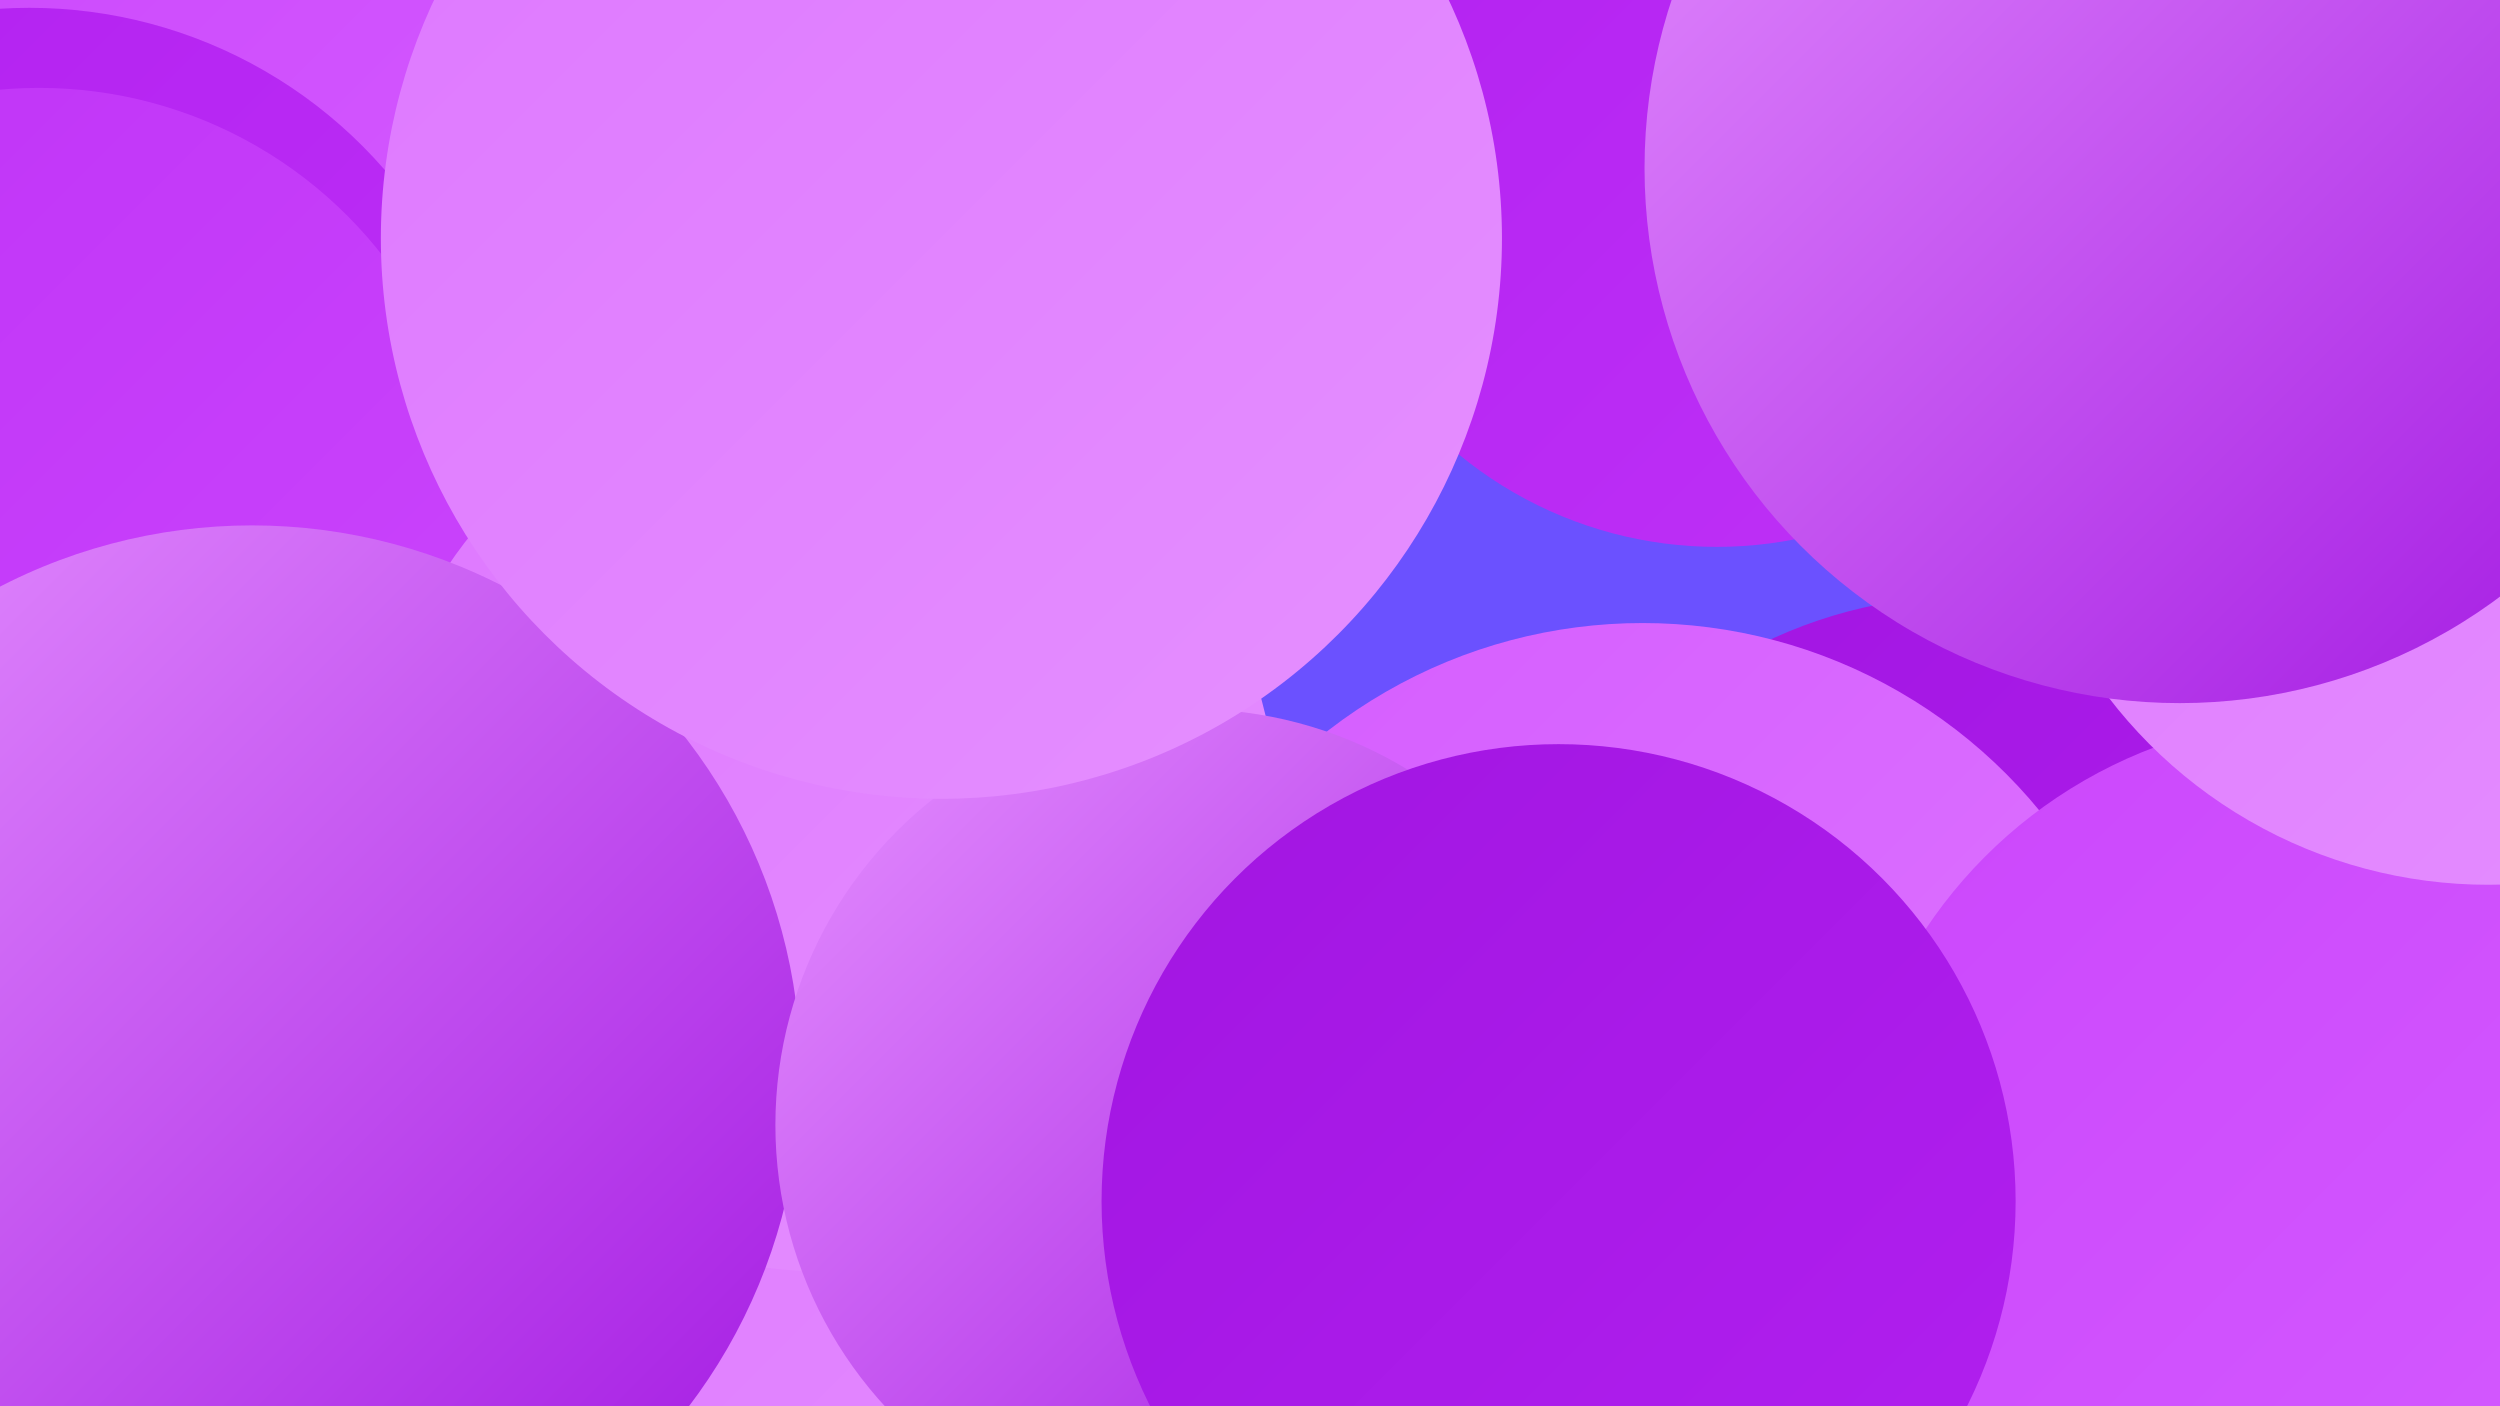
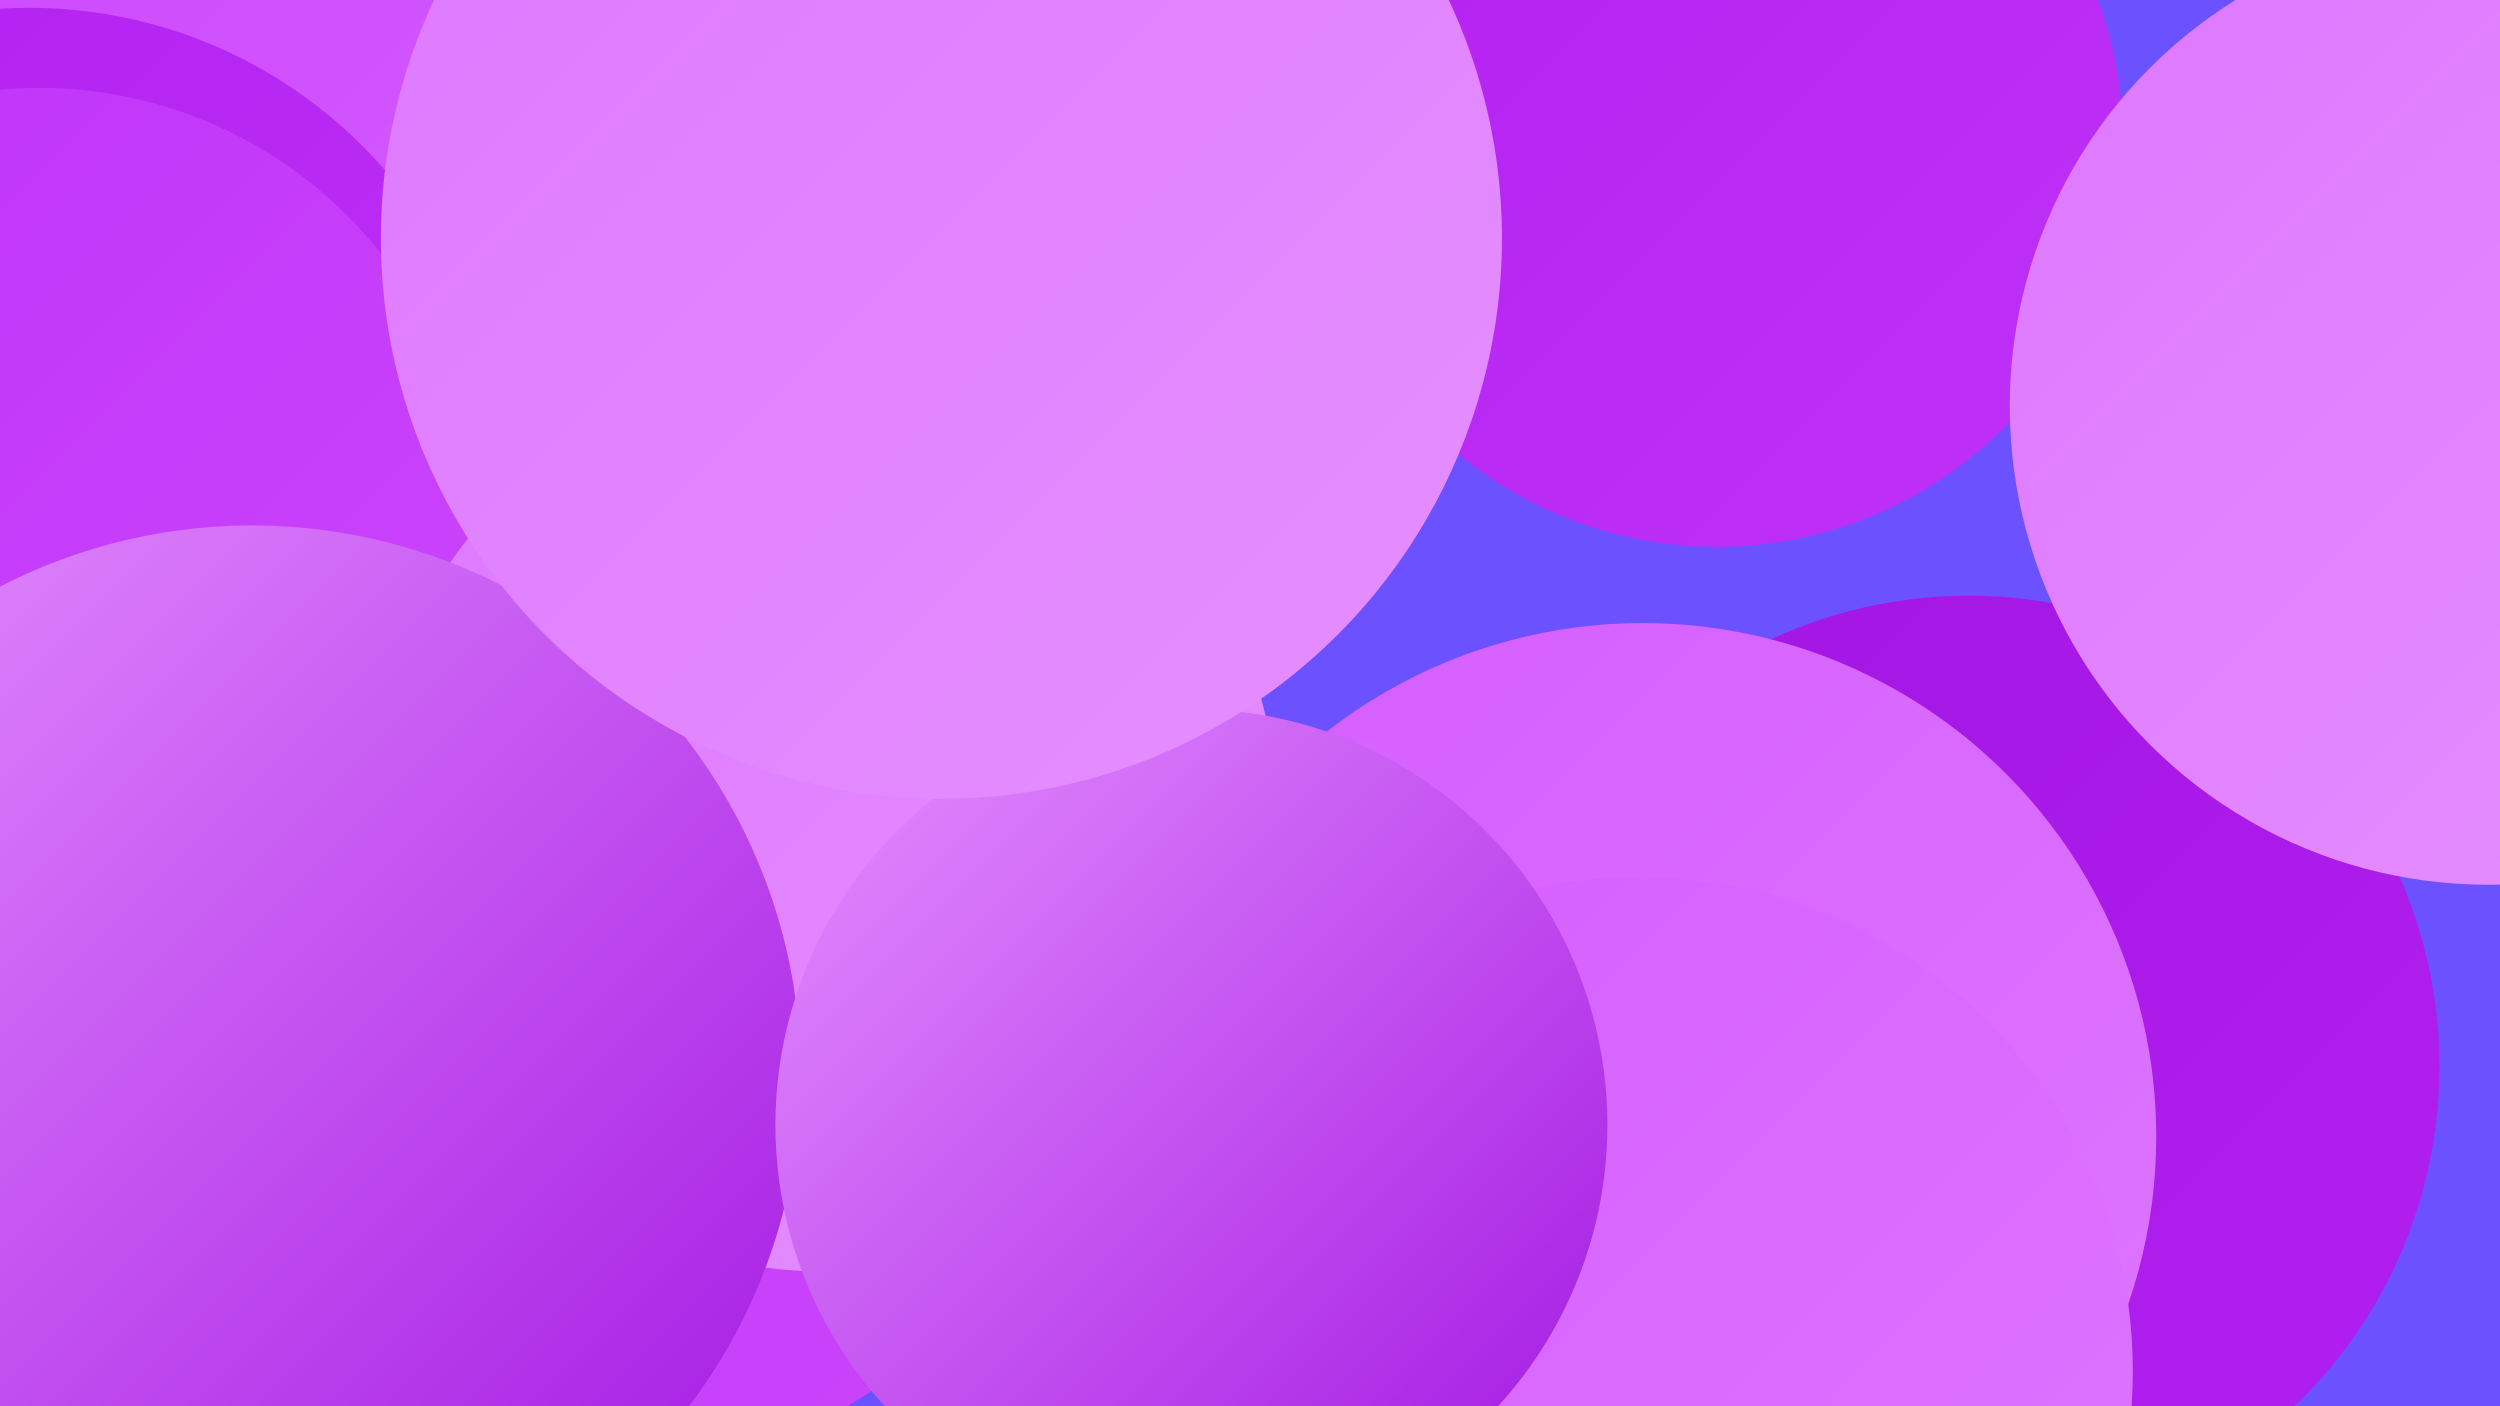
<svg xmlns="http://www.w3.org/2000/svg" width="1280" height="720">
  <defs>
    <linearGradient id="grad0" x1="0%" y1="0%" x2="100%" y2="100%">
      <stop offset="0%" style="stop-color:#a115e1;stop-opacity:1" />
      <stop offset="100%" style="stop-color:#b220f0;stop-opacity:1" />
    </linearGradient>
    <linearGradient id="grad1" x1="0%" y1="0%" x2="100%" y2="100%">
      <stop offset="0%" style="stop-color:#b220f0;stop-opacity:1" />
      <stop offset="100%" style="stop-color:#bf32f7;stop-opacity:1" />
    </linearGradient>
    <linearGradient id="grad2" x1="0%" y1="0%" x2="100%" y2="100%">
      <stop offset="0%" style="stop-color:#bf32f7;stop-opacity:1" />
      <stop offset="100%" style="stop-color:#cb46fc;stop-opacity:1" />
    </linearGradient>
    <linearGradient id="grad3" x1="0%" y1="0%" x2="100%" y2="100%">
      <stop offset="0%" style="stop-color:#cb46fc;stop-opacity:1" />
      <stop offset="100%" style="stop-color:#d55dff;stop-opacity:1" />
    </linearGradient>
    <linearGradient id="grad4" x1="0%" y1="0%" x2="100%" y2="100%">
      <stop offset="0%" style="stop-color:#d55dff;stop-opacity:1" />
      <stop offset="100%" style="stop-color:#de77ff;stop-opacity:1" />
    </linearGradient>
    <linearGradient id="grad5" x1="0%" y1="0%" x2="100%" y2="100%">
      <stop offset="0%" style="stop-color:#de77ff;stop-opacity:1" />
      <stop offset="100%" style="stop-color:#e590ff;stop-opacity:1" />
    </linearGradient>
    <linearGradient id="grad6" x1="0%" y1="0%" x2="100%" y2="100%">
      <stop offset="0%" style="stop-color:#e590ff;stop-opacity:1" />
      <stop offset="100%" style="stop-color:#a115e1;stop-opacity:1" />
    </linearGradient>
  </defs>
  <rect width="1280" height="720" fill="#6b51ff" />
  <circle cx="855" cy="720" r="257" fill="url(#grad6)" />
  <circle cx="85" cy="105" r="210" fill="url(#grad3)" />
-   <circle cx="376" cy="443" r="263" fill="url(#grad6)" />
  <circle cx="474" cy="225" r="182" fill="url(#grad2)" />
  <circle cx="1008" cy="546" r="241" fill="url(#grad0)" />
  <circle cx="841" cy="582" r="263" fill="url(#grad4)" />
  <circle cx="839" cy="702" r="253" fill="url(#grad4)" />
  <circle cx="15" cy="245" r="241" fill="url(#grad1)" />
  <circle cx="879" cy="72" r="208" fill="url(#grad1)" />
  <circle cx="309" cy="508" r="246" fill="url(#grad2)" />
  <circle cx="20" cy="268" r="223" fill="url(#grad2)" />
-   <circle cx="430" cy="705" r="284" fill="url(#grad5)" />
  <circle cx="422" cy="419" r="232" fill="url(#grad5)" />
-   <circle cx="1189" cy="611" r="244" fill="url(#grad3)" />
  <circle cx="129" cy="550" r="281" fill="url(#grad6)" />
  <circle cx="1274" cy="208" r="245" fill="url(#grad5)" />
  <circle cx="610" cy="576" r="213" fill="url(#grad6)" />
-   <circle cx="798" cy="615" r="234" fill="url(#grad0)" />
-   <circle cx="1116" cy="86" r="274" fill="url(#grad6)" />
  <circle cx="482" cy="122" r="287" fill="url(#grad5)" />
</svg>